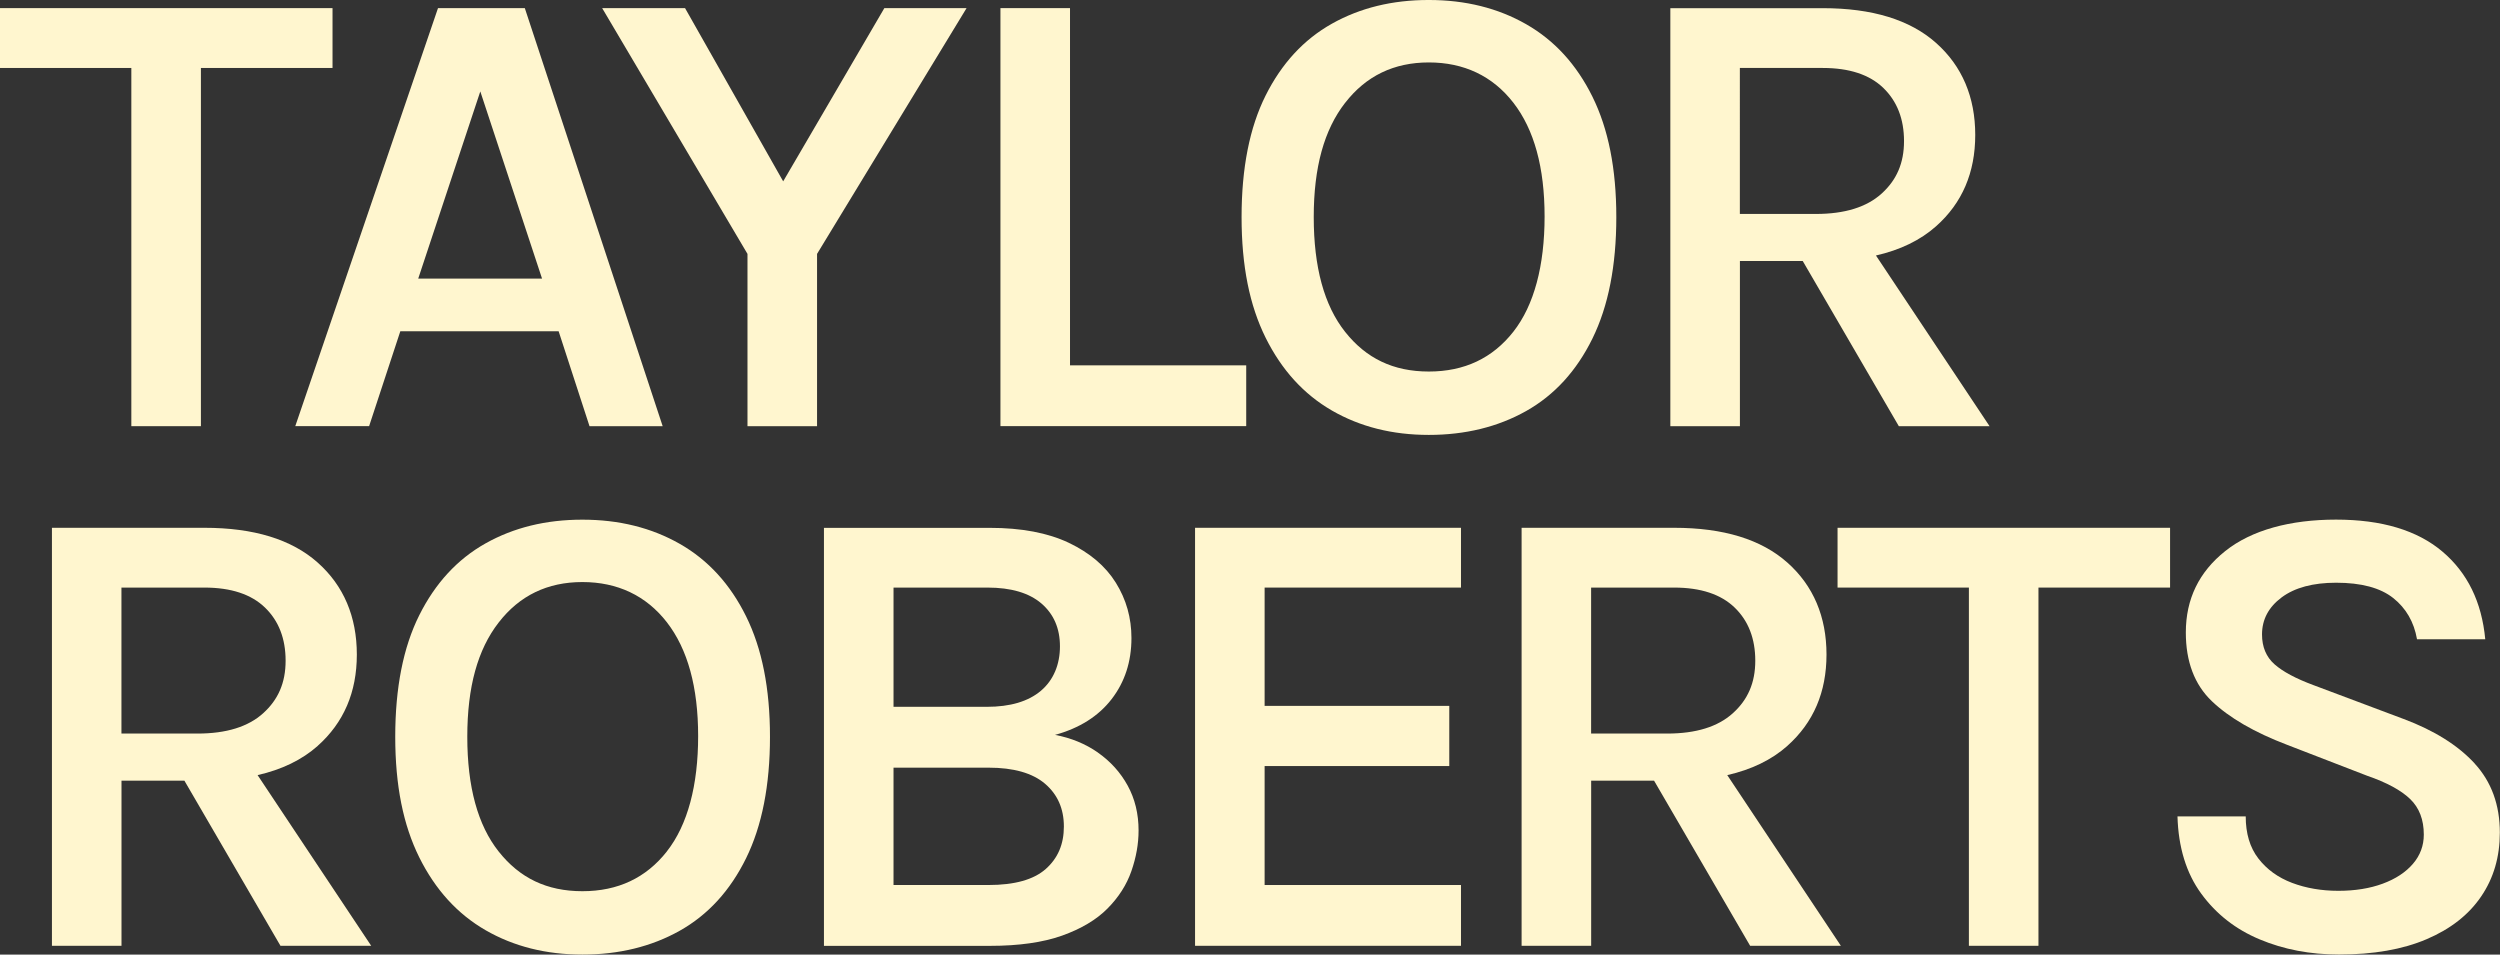
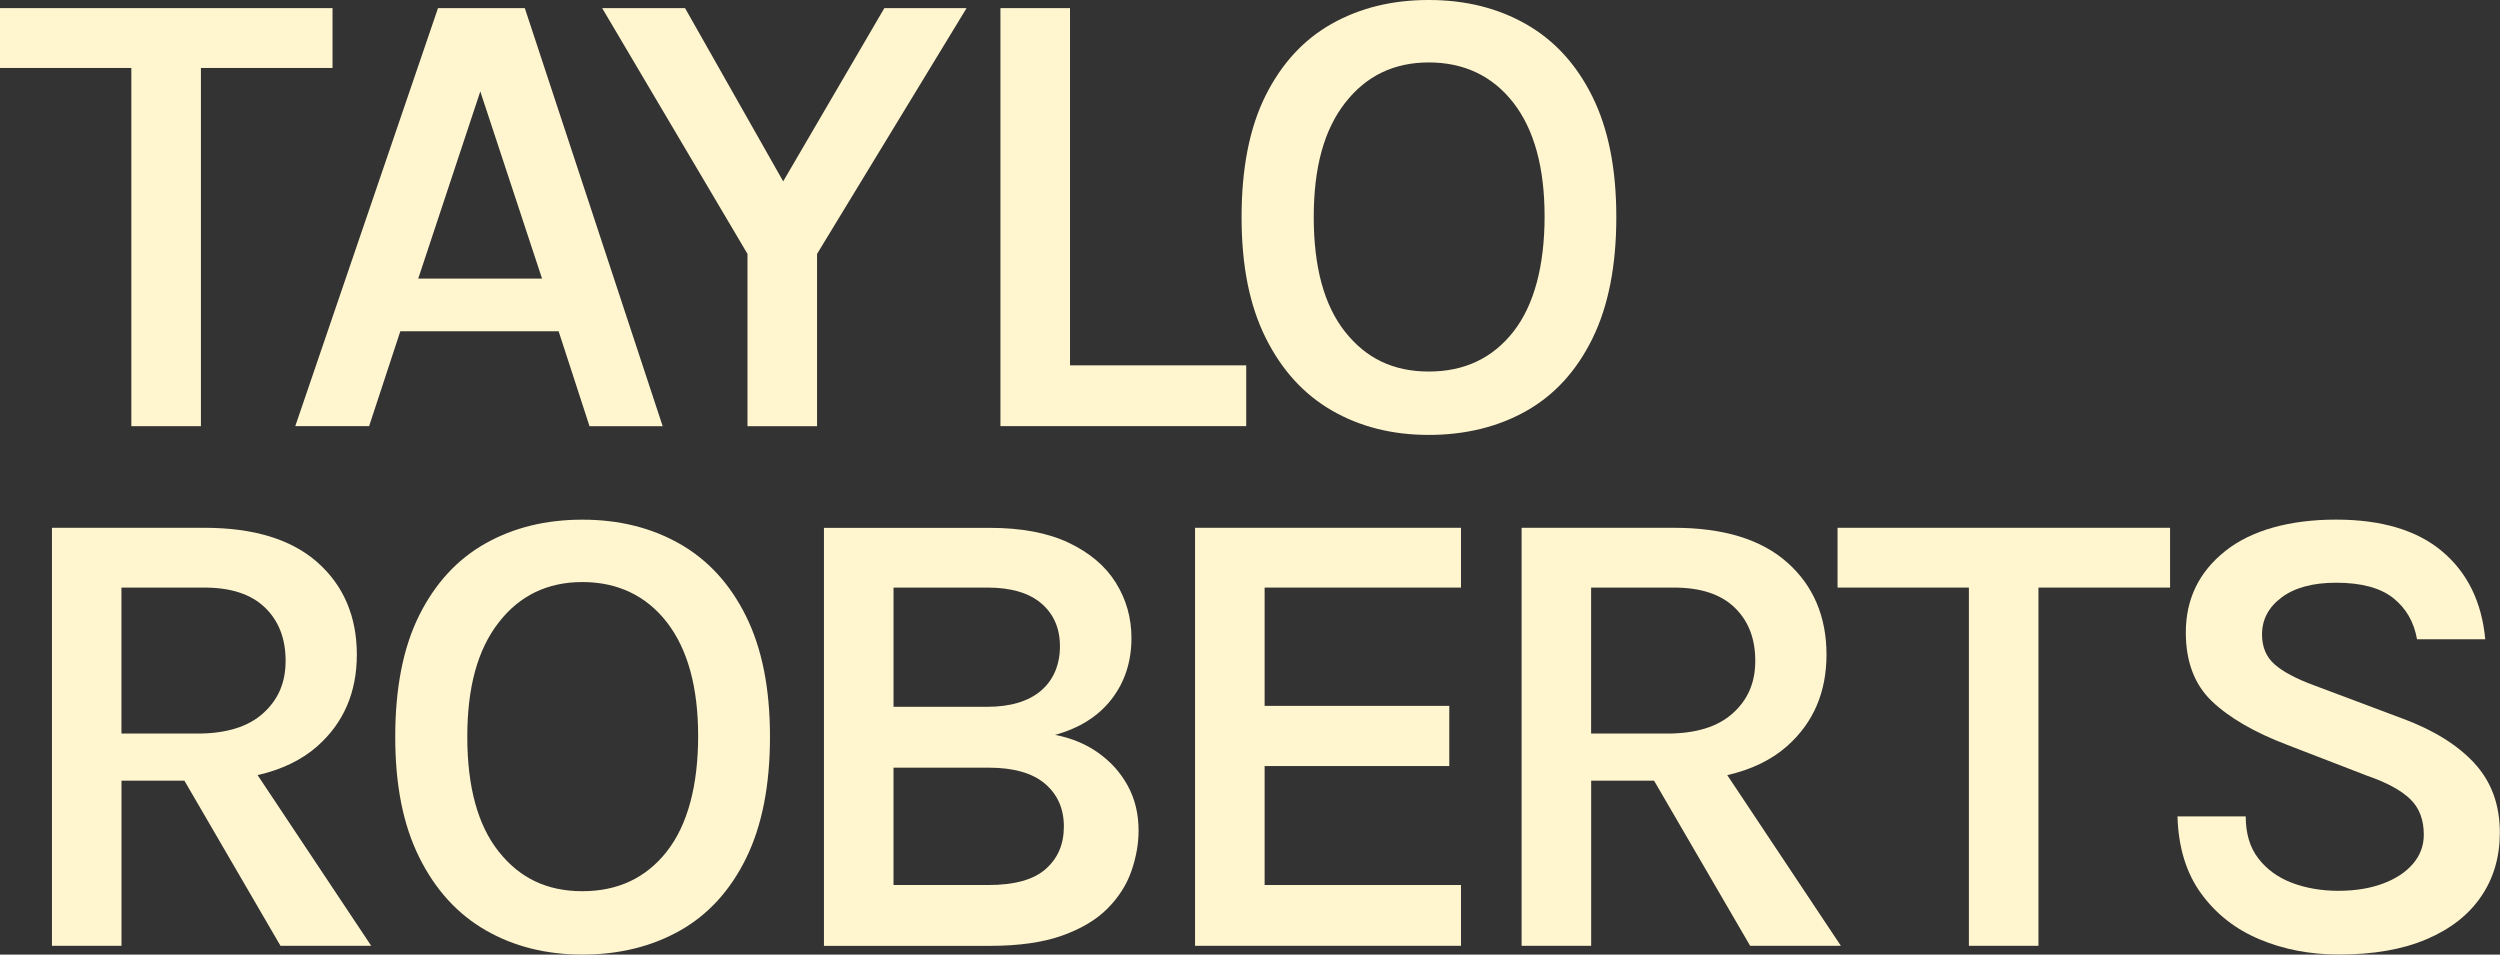
<svg xmlns="http://www.w3.org/2000/svg" id="Layer_2" data-name="Layer 2" viewBox="0 0 452.45 172.76">
  <rect x="0" y="0" width="452.45" height="172.76" fill="#333333" stroke="none" />
  <defs>
    <style>
      .cls-1 {
        fill: #fff6cf;
      }
    </style>
  </defs>
  <g id="Layer_1-2" data-name="Layer 1">
    <g>
      <polygon class="cls-1" points="23.77 77.13 36.36 77.13 36.36 12.3 60.18 12.3 60.18 1.47 0 1.47 0 12.3 23.77 12.3 23.77 77.13" />
      <path class="cls-1" d="M66.8,77.13l5.65-17.18h28.65l5.59,17.18h13.24L94.98,1.47h-15.71l-25.83,75.65h13.35ZM86.92,16.53l11.18,33.89h-22.41l11.24-33.89Z" />
      <polygon class="cls-1" points="160.05 1.47 141.74 32.82 123.98 1.47 108.98 1.47 135.28 45.95 135.28 77.13 147.87 77.13 147.87 45.95 174.93 1.47 160.05 1.47" />
      <polygon class="cls-1" points="225.54 66.12 193.65 66.12 193.65 1.47 181.06 1.47 181.06 77.12 225.54 77.12 225.54 66.12" />
      <path class="cls-1" d="M241.05,74.3c5.1,2.94,10.94,4.41,17.53,4.41s12.5-1.44,17.62-4.32c5.12-2.88,9.12-7.26,12-13.12,2.88-5.86,4.32-13.19,4.32-21.97s-1.44-15.97-4.32-21.8c-2.88-5.83-6.88-10.2-12-13.12-5.12-2.92-10.99-4.38-17.62-4.38s-12.43,1.43-17.53,4.29c-5.1,2.86-9.1,7.2-12,13-2.9,5.8-4.35,13.14-4.35,22s1.45,15.98,4.35,21.83c2.9,5.84,6.9,10.24,12,13.18M243.44,18.62c3.78-4.88,8.83-7.32,15.15-7.32s11.53,2.43,15.3,7.29c3.77,4.86,5.65,11.73,5.65,20.59s-1.88,16.05-5.65,20.85c-3.77,4.8-8.86,7.21-15.3,7.21s-11.36-2.39-15.15-7.18c-3.79-4.78-5.68-11.71-5.68-20.77s1.89-15.8,5.68-20.68" />
-       <path class="cls-1" d="M314.88,47.24h11.38l17.39,29.89h16.42l-20.56-30.89c4.39-1,8.03-2.76,10.88-5.29,4.73-4.2,7.09-9.71,7.09-16.53s-2.36-12.45-7.09-16.65c-4.73-4.2-11.56-6.29-20.5-6.29h-27.59v75.65h12.59v-29.89ZM314.88,12.3h15c4.82,0,8.48,1.21,10.97,3.62,2.49,2.41,3.74,5.62,3.74,9.62s-1.35,7.05-4.06,9.5c-2.71,2.45-6.67,3.68-11.88,3.68h-13.77V12.3Z" />
      <path class="cls-1" d="M57.49,134.99c4.72-4.2,7.09-9.71,7.09-16.53s-2.36-12.45-7.09-16.65c-4.73-4.2-11.56-6.29-20.5-6.29H9.4v75.65h12.59v-29.89h11.38l17.39,29.89h16.42l-20.56-30.89c4.39-1,8.03-2.76,10.88-5.29M21.99,106.34h15c4.82,0,8.48,1.21,10.97,3.62,2.49,2.41,3.73,5.62,3.73,9.62s-1.35,7.05-4.06,9.5c-2.71,2.45-6.67,3.68-11.88,3.68h-13.77v-26.41Z" />
      <path class="cls-1" d="M123.03,98.43c-5.12-2.92-10.99-4.38-17.62-4.38s-12.43,1.43-17.53,4.29c-5.1,2.86-9.1,7.2-12,13-2.9,5.8-4.35,13.14-4.35,22s1.45,15.98,4.35,21.83c2.9,5.84,6.9,10.24,12,13.18,5.1,2.94,10.94,4.41,17.53,4.41s12.5-1.44,17.62-4.32c5.12-2.88,9.12-7.26,12-13.12,2.88-5.86,4.32-13.19,4.32-21.97s-1.44-15.97-4.32-21.8c-2.88-5.83-6.88-10.2-12-13.12M120.7,154.08c-3.77,4.8-8.86,7.21-15.3,7.21s-11.36-2.39-15.15-7.18c-3.79-4.78-5.68-11.71-5.68-20.77s1.89-15.8,5.68-20.68c3.78-4.88,8.83-7.32,15.15-7.32s11.53,2.43,15.3,7.29c3.76,4.86,5.65,11.73,5.65,20.59s-1.88,16.05-5.65,20.85" />
      <path class="cls-1" d="M198.71,136.2c-2.28-1.59-4.86-2.65-7.77-3.2,4.43-1.22,7.84-3.37,10.24-6.47,2.39-3.1,3.59-6.78,3.59-11.06,0-3.65-.94-6.98-2.82-10-1.88-3.02-4.73-5.43-8.53-7.24-3.8-1.8-8.57-2.7-14.3-2.7h-30v75.65h30.06c5.22,0,9.56-.62,13.03-1.85,3.47-1.24,6.21-2.87,8.23-4.91,2.02-2.04,3.46-4.29,4.32-6.77.86-2.47,1.3-4.92,1.3-7.35,0-3.02-.66-5.73-1.97-8.12-1.31-2.39-3.11-4.38-5.38-5.97M161.71,106.34h17c4.27,0,7.53.96,9.77,2.88,2.23,1.92,3.35,4.51,3.35,7.76s-1.15,6.09-3.44,8.03c-2.29,1.94-5.56,2.91-9.8,2.91h-16.88v-21.59ZM189.27,157.26c-2.18,1.94-5.64,2.91-10.38,2.91h-17.18v-21.24h17.18c4.55,0,7.96.97,10.24,2.91,2.27,1.94,3.41,4.52,3.41,7.74s-1.09,5.74-3.27,7.68" />
      <polygon class="cls-1" points="216.28 171.17 264.41 171.17 264.41 160.17 228.87 160.17 228.87 138.64 262.29 138.64 262.29 127.75 228.87 127.75 228.87 106.34 264.41 106.34 264.41 95.52 216.28 95.52 216.28 171.17" />
      <path class="cls-1" d="M323.47,134.99c4.72-4.2,7.09-9.71,7.09-16.53s-2.36-12.45-7.09-16.65c-4.73-4.2-11.56-6.29-20.5-6.29h-27.59v75.65h12.59v-29.89h11.38l17.39,29.89h16.42l-20.56-30.89c4.39-1,8.03-2.76,10.88-5.29M287.97,106.34h15c4.82,0,8.48,1.21,10.97,3.62,2.49,2.41,3.73,5.62,3.73,9.62s-1.35,7.05-4.06,9.5c-2.71,2.45-6.67,3.68-11.88,3.68h-13.77v-26.41Z" />
      <polygon class="cls-1" points="332.56 106.34 356.33 106.34 356.33 171.17 368.92 171.17 368.92 106.34 392.74 106.34 392.74 95.52 332.56 95.52 332.56 106.34" />
      <path class="cls-1" d="M447.89,138.2c-3.04-3.31-7.34-6.01-12.91-8.09l-16.3-6.12c-3.18-1.18-5.52-2.43-7.03-3.76-1.51-1.33-2.27-3.14-2.27-5.41,0-2.71,1.19-4.94,3.56-6.71,2.37-1.76,5.66-2.65,9.85-2.65,4.55,0,7.99.92,10.32,2.76,2.33,1.85,3.77,4.33,4.32,7.47h12.35c-.63-6.74-3.22-12.04-7.77-15.88-4.55-3.84-10.96-5.77-19.24-5.77s-15.27,1.89-20.03,5.68c-4.77,3.79-7.15,8.7-7.15,14.74,0,5.29,1.57,9.44,4.71,12.44,3.14,3,7.69,5.64,13.65,7.91l14.47,5.59c3.53,1.22,6.12,2.62,7.77,4.21,1.65,1.59,2.47,3.74,2.47,6.44,0,2-.66,3.77-1.97,5.29-1.31,1.53-3.14,2.73-5.47,3.59-2.33.86-5.01,1.29-8.03,1.29s-5.85-.48-8.38-1.44c-2.53-.96-4.56-2.43-6.09-4.41-1.53-1.98-2.29-4.52-2.29-7.62h-12.35c.16,5.61,1.59,10.27,4.29,13.97,2.71,3.71,6.23,6.47,10.59,8.29,4.35,1.83,9.14,2.74,14.35,2.74,6.24,0,11.52-.92,15.85-2.77,4.33-1.84,7.63-4.42,9.88-7.74,2.26-3.31,3.38-7.17,3.38-11.56,0-5.02-1.52-9.19-4.56-12.5" />
    </g>
  </g>
</svg>